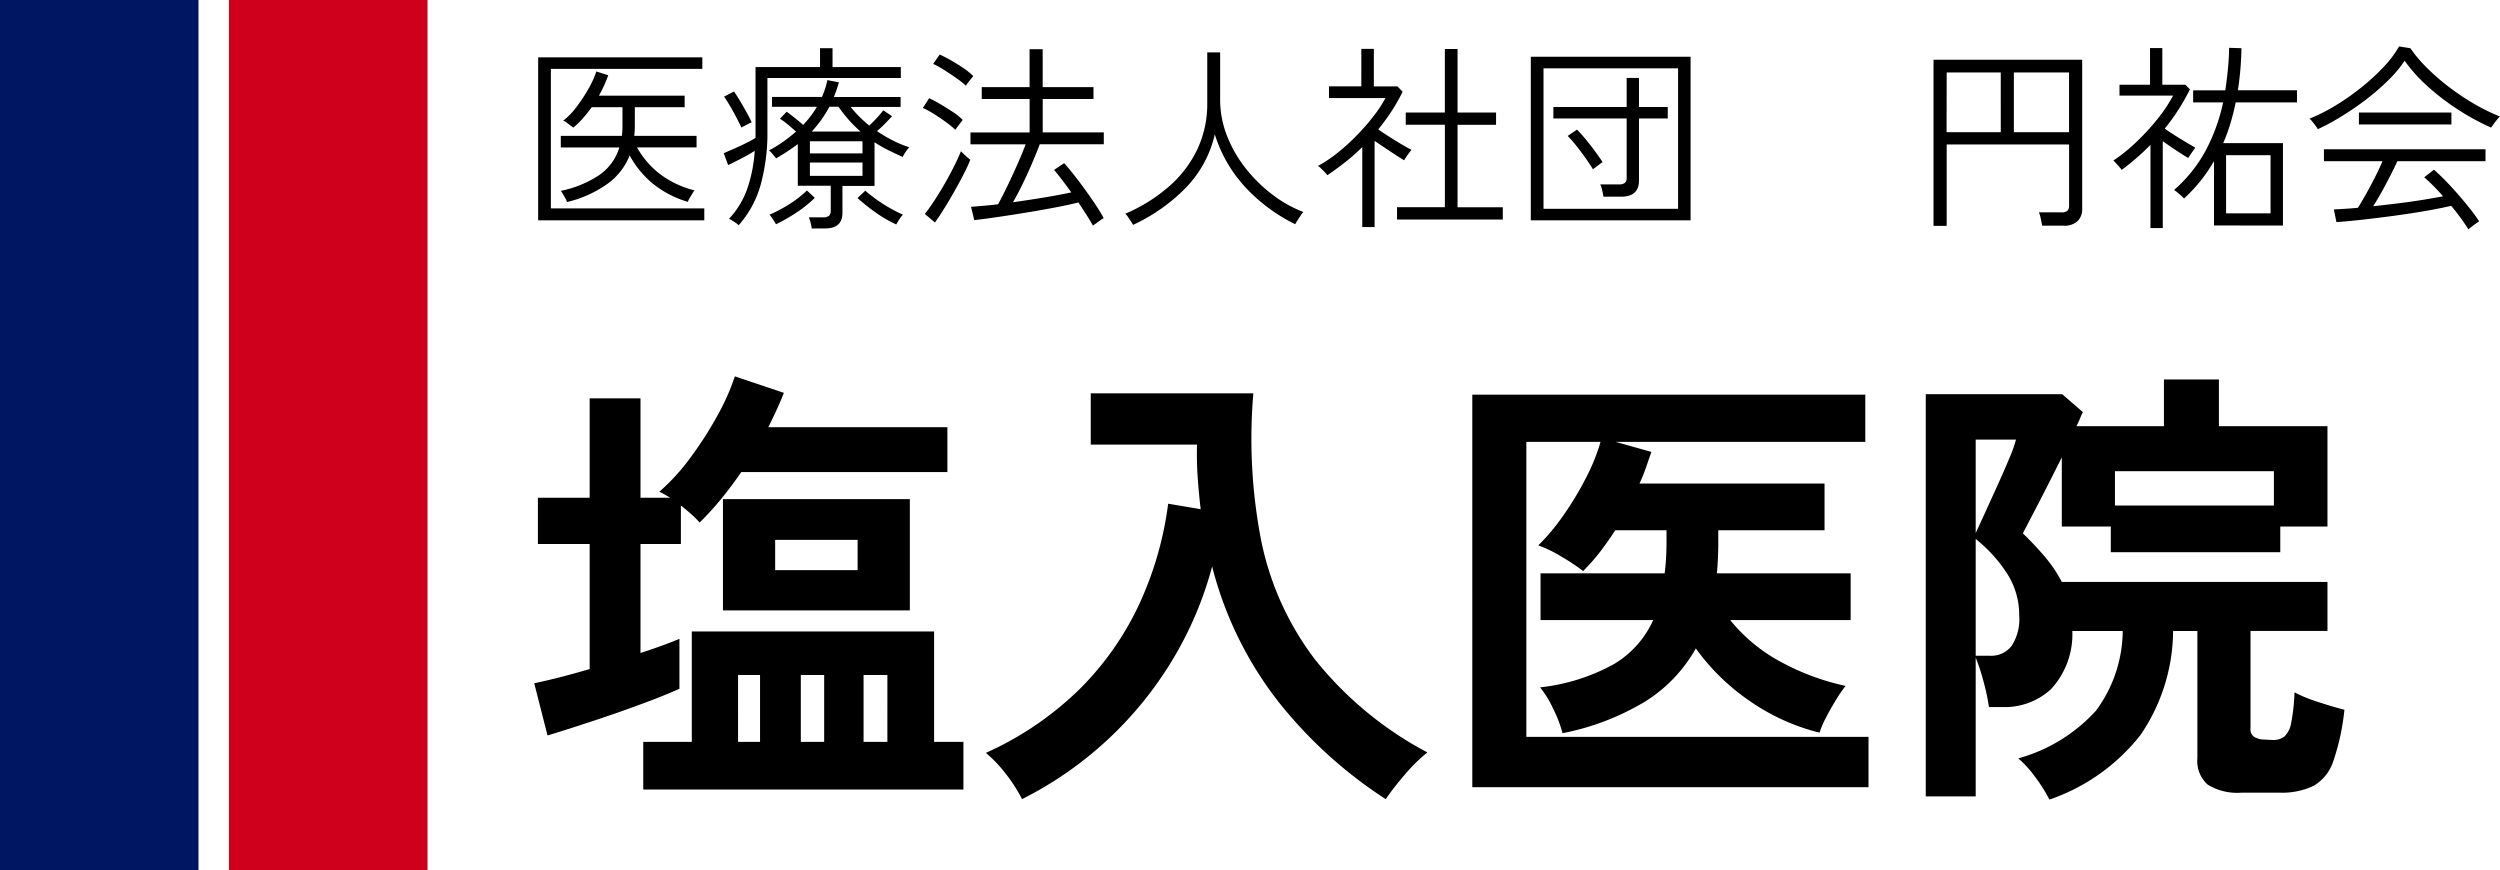
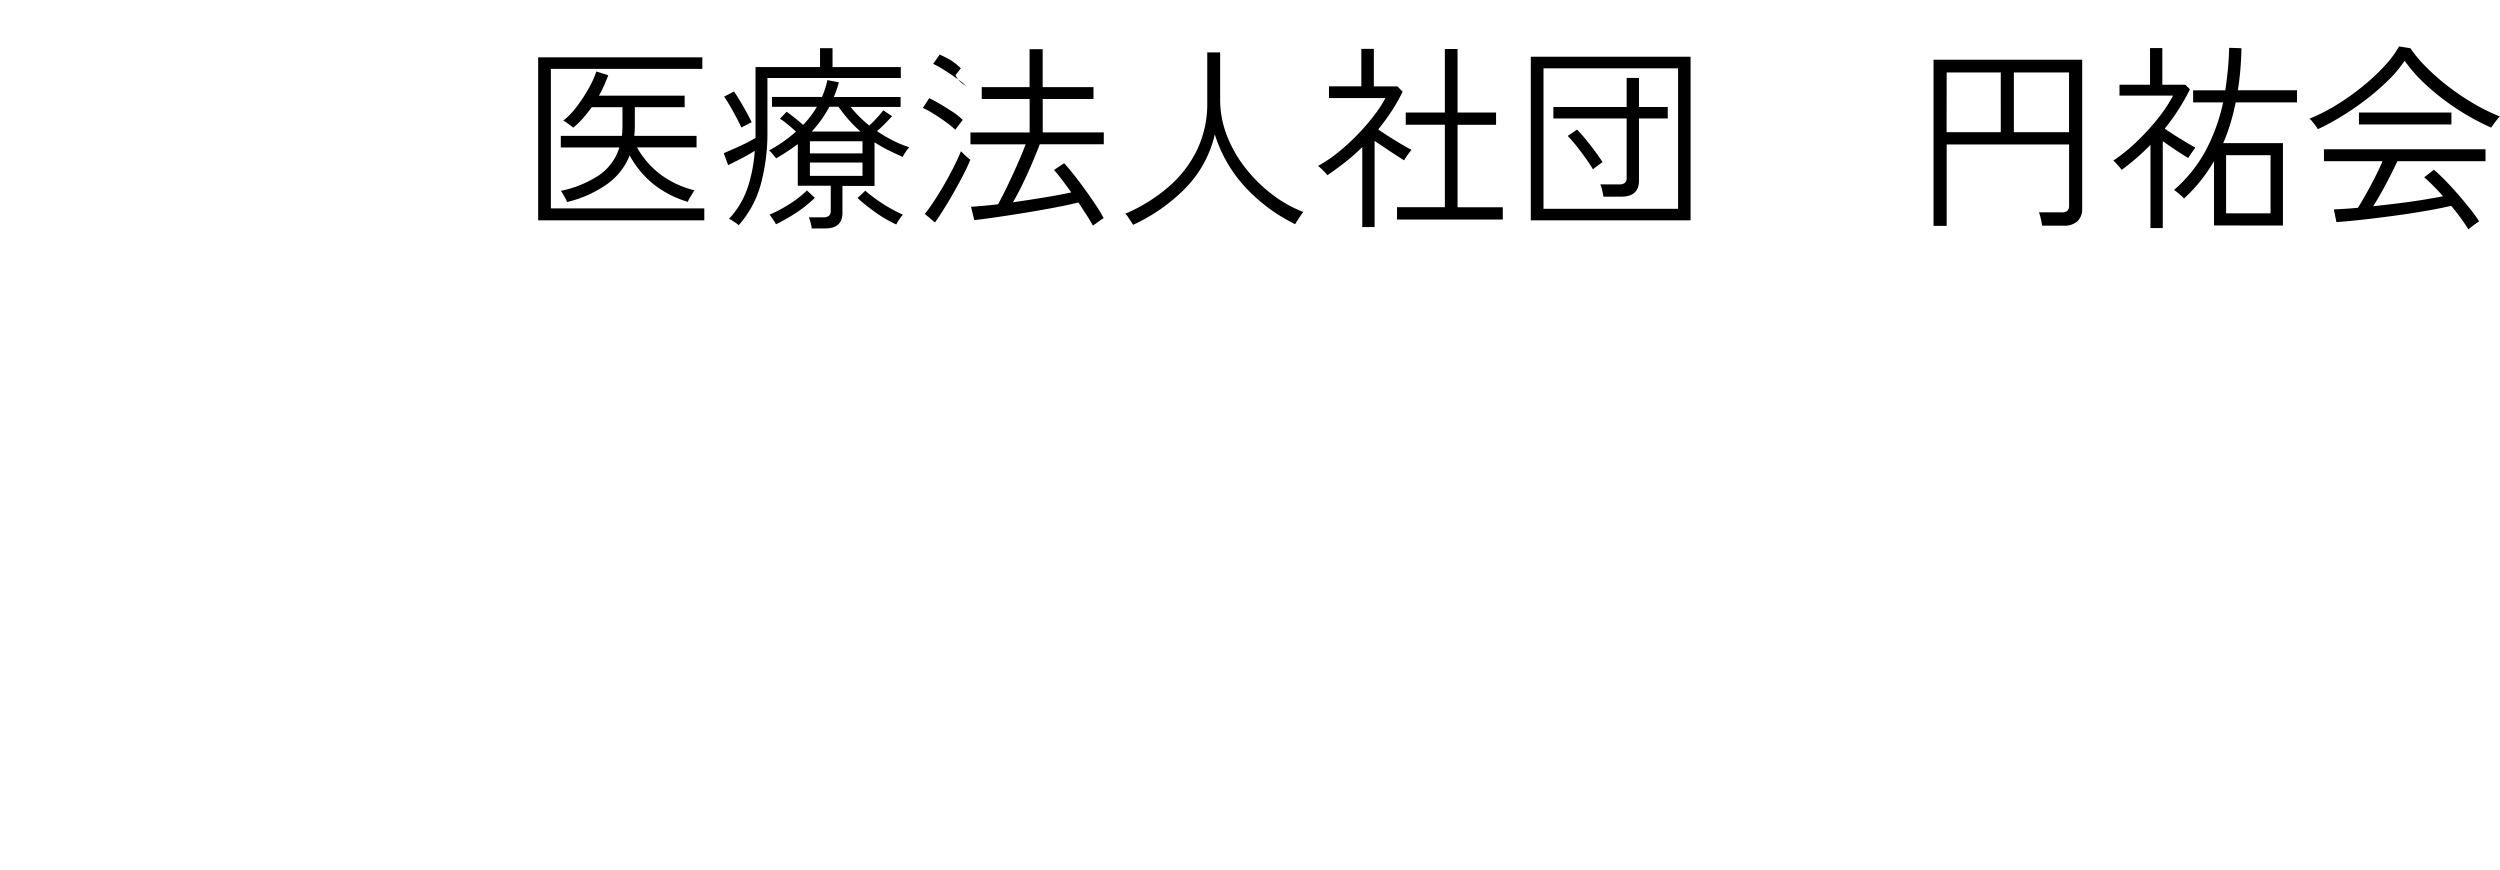
<svg xmlns="http://www.w3.org/2000/svg" width="163.74" height="57" viewBox="0 0 163.74 57">
  <g id="グループ_159" data-name="グループ 159" transform="translate(-360 -25)">
-     <path id="パス_22" data-name="パス 22" d="M1.248.429V-10.244H12v.754H2.08V-.351H12.129v.78Zm1.885-1.2A.863.863,0,0,0,3.036-1q-.084-.156-.175-.306A1.227,1.227,0,0,0,2.73-1.5,7.163,7.163,0,0,0,5.213-2.509,3.391,3.391,0,0,0,6.565-4.342H2.73V-5.1h4a5.351,5.351,0,0,0,.039-.663V-6.981H4.758q-.273.377-.572.721a5.023,5.023,0,0,1-.637.618l-.188-.143q-.136-.1-.273-.2a.637.637,0,0,0-.2-.11,4.783,4.783,0,0,0,.878-.91A10.343,10.343,0,0,0,4.55-8.2a6.057,6.057,0,0,0,.507-1.118l.78.247a8.7,8.7,0,0,1-.611,1.339h5.616v.754H7.579v1.222A5.782,5.782,0,0,1,7.54-5.1h4.082v.754h-3.9A5.73,5.73,0,0,0,9.2-2.62a6.241,6.241,0,0,0,2.281,1.086q-.039.052-.136.215T11.154-1a.889.889,0,0,0-.1.221A6.585,6.585,0,0,1,8.762-1.97,6.234,6.234,0,0,1,7.241-3.822,4.211,4.211,0,0,1,5.844-2,7.547,7.547,0,0,1,3.133-.767ZM19.162.962A2.243,2.243,0,0,0,19.09.585,3.161,3.161,0,0,0,18.98.234h.936a.587.587,0,0,0,.377-.1.429.429,0,0,0,.117-.345V-1.833H18.252v-2.73q-.325.247-.683.481t-.734.455q-.052-.065-.221-.267a1.512,1.512,0,0,0-.247-.253,9.055,9.055,0,0,0,1.768-1.235q-.286-.26-.539-.468a5.754,5.754,0,0,0-.514-.377l.442-.455q.221.156.526.4t.553.462a6.356,6.356,0,0,0,.9-1.183H16.562v-.65h3.276a5.466,5.466,0,0,0,.351-1.1l.754.143q-.065.247-.15.488t-.175.474h4.368v.65H21.71a8.145,8.145,0,0,0,1.222,1.222,8.254,8.254,0,0,0,.923-1l.572.39q-.208.221-.468.488t-.52.487a9.739,9.739,0,0,0,1.014.6,7.225,7.225,0,0,0,1.1.455,2.28,2.28,0,0,0-.24.312,1.835,1.835,0,0,0-.188.325q-.494-.221-.962-.455a8.7,8.7,0,0,1-.884-.507v2.86H21.177V-.065q0,1.027-1.131,1.027ZM14.378.754a.81.81,0,0,0-.169-.143q-.13-.091-.266-.175a.724.724,0,0,0-.2-.1,5.576,5.576,0,0,0,1.189-1.944,9.444,9.444,0,0,0,.5-2.515,9.563,9.563,0,0,1-.871.5q-.494.254-.871.436l-.286-.78.689-.3q.39-.169.767-.358t.624-.345V-9.607h4.225v-1.235h.819v1.235H25v.715H16.263v3.445A12.876,12.876,0,0,1,15.821-1.9,6.688,6.688,0,0,1,14.378.754Zm4.667-3.237H22.49v-.871H19.045Zm.117-2.9h3.2a8.324,8.324,0,0,1-.76-.754,9.329,9.329,0,0,1-.683-.871h-.6A7.514,7.514,0,0,1,19.162-5.382Zm-.117,1.43H22.49v-.793H19.045ZM24.7.7a8.149,8.149,0,0,1-1.372-.8,12.254,12.254,0,0,1-1.163-.93l.507-.481q.312.273.728.572a9.944,9.944,0,0,0,.871.559,9.184,9.184,0,0,0,.871.442.887.887,0,0,0-.149.175q-.1.136-.182.273T24.7.7ZM16.822.689Q16.8.637,16.712.5T16.536.234a.81.81,0,0,0-.143-.169,9.485,9.485,0,0,0,1.3-.689,6.93,6.93,0,0,0,1.157-.9l.52.481a8.143,8.143,0,0,1-1.189.956A11.407,11.407,0,0,1,16.822.689ZM14.56-5.642q-.13-.286-.325-.656t-.41-.741q-.215-.371-.4-.631l.65-.338q.156.221.37.579t.429.741q.214.384.358.7a1.194,1.194,0,0,0-.2.091l-.286.149A1.558,1.558,0,0,0,14.56-5.642ZM37.583.78Q37.4.442,37.147.052l-.514-.793q-.455.117-1.137.254t-1.469.273q-.787.137-1.573.26T30.979.266q-.689.1-1.17.15L29.6-.455q.338-.026.793-.065t.975-.1q.286-.52.624-1.222t.656-1.424q.319-.721.527-1.28H29.562v-.78h3.874V-7.514H30.3v-.78h3.133v-2.483h.858v2.483h3.328v.78H34.294V-5.33h4v.78H34.1q-.221.585-.514,1.268t-.611,1.339q-.319.657-.631,1.19,1.014-.143,2.041-.312T36.166-1.4q-.3-.416-.591-.8t-.54-.67l.663-.442q.273.3.618.735t.708.936q.364.5.7,1t.565.93a1.158,1.158,0,0,0-.208.13l-.286.208Q37.648.728,37.583.78ZM27.235.572,26.572.013q.273-.338.618-.865t.689-1.124q.344-.6.624-1.164t.435-.956l.163.163q.123.124.26.24t.188.156a8.713,8.713,0,0,1-.41.9q-.279.546-.624,1.157T27.826-.319Q27.482.234,27.235.572ZM28.574-5.5a6.682,6.682,0,0,0-.624-.507q-.39-.286-.8-.54a5.747,5.747,0,0,0-.708-.384l.416-.637q.338.156.747.4t.8.5a4.261,4.261,0,0,1,.65.52q-.026.039-.136.182l-.215.28A1.517,1.517,0,0,0,28.574-5.5Zm.689-2.886a5.815,5.815,0,0,0-.631-.5q-.4-.28-.806-.539a5.352,5.352,0,0,0-.708-.39l.429-.611a8.309,8.309,0,0,1,.747.384q.422.241.813.507a4.473,4.473,0,0,1,.637.514q-.026.039-.136.175t-.215.273A1.517,1.517,0,0,0,29.263-8.385ZM40.209.728A2.555,2.555,0,0,0,40.072.5q-.1-.15-.2-.3A1.022,1.022,0,0,0,39.7,0a10.913,10.913,0,0,0,2.867-1.788,7.508,7.508,0,0,0,1.853-2.431,6.967,6.967,0,0,0,.65-3.023v-3.328h.845v3.094a6.476,6.476,0,0,0,.442,2.353A8.285,8.285,0,0,0,47.567-3a9.571,9.571,0,0,0,1.749,1.729A8.11,8.11,0,0,0,51.363-.117,1.606,1.606,0,0,0,51.2.1l-.221.338a2.851,2.851,0,0,0-.149.247,11.159,11.159,0,0,1-3.2-2.353A9.064,9.064,0,0,1,45.565-5.2a7.4,7.4,0,0,1-1.9,3.5A11.637,11.637,0,0,1,40.209.728ZM57.5.377V-.429h3.133v-5.4H58.071V-6.63h2.561v-4.16h.832v4.16h2.522v.806H61.464v5.4h2.964V.377ZM55.224.871V-4.368a12.346,12.346,0,0,1-1.1.975q-.578.455-1.189.871a1.328,1.328,0,0,0-.163-.195q-.123-.13-.253-.253a1.328,1.328,0,0,0-.195-.163,8.726,8.726,0,0,0,1.306-.878,13.619,13.619,0,0,0,1.261-1.15,14.683,14.683,0,0,0,1.085-1.248,8.118,8.118,0,0,0,.767-1.17h-3.7v-.767h2.119V-10.8h.819v2.457h1.547l.338.351a12.025,12.025,0,0,1-.728,1.28,13.711,13.711,0,0,1-.871,1.189q.338.234.748.494t.793.487q.383.228.644.358A2.121,2.121,0,0,0,58.3-4q-.11.149-.208.292a1.292,1.292,0,0,0-.124.208q-.39-.234-.923-.591L56.03-4.771V.871ZM66.261.429V-10.283H76.726V.429Zm.832-.754h8.814v-9.2H67.093Zm3.926-.793q-.026-.182-.084-.429a1.818,1.818,0,0,0-.124-.377h1.235a.587.587,0,0,0,.377-.1.429.429,0,0,0,.117-.345V-6.24h-4.8v-.754h4.8v-1.9h.806v1.9h1.885v.754H73.346v4.069q0,1.053-1.17,1.053ZM70.33-2.912q-.182-.312-.468-.715t-.6-.8a7.589,7.589,0,0,0-.585-.669l.611-.416q.273.273.591.663t.611.787q.292.4.475.682a1.517,1.517,0,0,0-.188.13l-.267.2ZM92.638.793V-10.088h9.737V-.312a1.072,1.072,0,0,1-.3.793,1.258,1.258,0,0,1-.923.3h-1.4Q99.723.6,99.664.325a2.14,2.14,0,0,0-.123-.416h1.469a.584.584,0,0,0,.39-.1.451.451,0,0,0,.117-.351V-4.537H93.5V.793ZM97.9-5.343h3.614V-9.256H97.9Zm-4.407,0h3.549V-9.256H93.5ZM111.007.767V-3.445a10.369,10.369,0,0,1-.878,1.287A10.078,10.078,0,0,1,109.044-1a1.474,1.474,0,0,0-.169-.169q-.13-.117-.273-.234a2.073,2.073,0,0,0-.208-.156,9.235,9.235,0,0,0,2.08-2.6,12.039,12.039,0,0,0,1.131-3.133h-1.963v-.793h2.106q.1-.663.169-1.365T112-10.868l.806.026a20.136,20.136,0,0,1-.234,2.756h3.874v.793h-4.017q-.143.7-.344,1.372a11.473,11.473,0,0,1-.474,1.294h3.913v5.4Zm-4.16.169V-4.511a15.845,15.845,0,0,1-1.885,1.638,1.423,1.423,0,0,0-.149-.188l-.228-.254a1.473,1.473,0,0,0-.169-.169,10.974,10.974,0,0,0,1.527-1.235,15.21,15.21,0,0,0,1.391-1.521,9.386,9.386,0,0,0,.994-1.5h-3.51V-8.45h2v-2.4h.806v2.4h1.508l.3.3a13.71,13.71,0,0,1-1.651,2.574q.312.221.683.455t.721.442q.351.208.6.351l-.143.195q-.1.143-.195.286t-.13.195q-.325-.195-.78-.494t-.884-.611V.936ZM111.8-.026h2.912V-3.835H111.8Zm15.873,1.053q-.208-.338-.5-.741t-.631-.806q-.715.169-1.69.338T122.817.13q-1.059.143-2.048.254t-1.742.163l-.169-.832q.325-.013.728-.039t.845-.065q.234-.364.539-.91t.6-1.125q.292-.578.474-1.02h-3.835v-.78h10.582v.78h-5.772q-.208.455-.481.988t-.559,1.047q-.286.513-.546.917.832-.091,1.677-.195t1.6-.228q.754-.124,1.3-.228-.325-.377-.65-.7t-.585-.546l.637-.494q.325.273.741.7t.839.91q.423.487.793.956a9.61,9.61,0,0,1,.591.819,2.115,2.115,0,0,0-.208.137q-.156.11-.306.227A1.189,1.189,0,0,0,127.673,1.027Zm-9.867-6.565a1.185,1.185,0,0,0-.136-.214q-.111-.149-.228-.293a.865.865,0,0,0-.182-.182,11.618,11.618,0,0,0,1.7-.858,15.6,15.6,0,0,0,1.7-1.189,13.933,13.933,0,0,0,1.469-1.352,6.8,6.8,0,0,0,1-1.333l.741.117a8.67,8.67,0,0,0,1.034,1.235,14.341,14.341,0,0,0,1.41,1.241,16.1,16.1,0,0,0,1.658,1.124,12.523,12.523,0,0,0,1.762.871,1.427,1.427,0,0,0-.189.208q-.124.156-.234.306t-.15.214a15.452,15.452,0,0,1-2.158-1.17,15.627,15.627,0,0,1-1.976-1.508,10.282,10.282,0,0,1-1.534-1.7,7.8,7.8,0,0,1-1.079,1.287,15.955,15.955,0,0,1-1.45,1.255,18.257,18.257,0,0,1-1.605,1.1A14.756,14.756,0,0,1,117.806-5.538ZM120.5-5.85v-.78h6.058v.78Z" transform="translate(394 39)" />
-     <path id="パス_23" data-name="パス 23" d="M8.13,1.71V-1.41h3.18V-8.64H27.18v7.23H29.1V1.71ZM1.86-1.83.99-5.25q1.59-.33,3.63-.93v-8.19H1.23V-17.4H4.62v-6.51H7.95v6.51H9.9l-.39-.225a2.529,2.529,0,0,0-.33-.165,13.576,13.576,0,0,0,2.04-2.235,23.88,23.88,0,0,0,1.77-2.76,14.644,14.644,0,0,0,1.14-2.565l3.21,1.08q-.21.54-.465,1.095T16.32-22.02H28.05v2.94H14.55q-.66.96-1.365,1.815A17.05,17.05,0,0,1,11.82-15.78a6.469,6.469,0,0,0-.525-.525q-.315-.285-.7-.585v2.52H7.95v7.14q1.56-.51,2.55-.93v3.27q-.99.45-2.535,1.02T4.785-2.76Q3.15-2.22,1.86-1.83Zm11.49-8.19v-7.29H25.59v7.29Zm3.42-2.64h5.4v-1.98h-5.4ZM22.56-1.41h1.56V-5.79H22.56Zm-4.11,0h1.53V-5.79H18.45Zm-4.11,0h1.44V-5.79H14.34Zm18.6,3.75A10.119,10.119,0,0,0,31.905.72,8.647,8.647,0,0,0,30.57-.69a21.077,21.077,0,0,0,6.165-4.2,19.391,19.391,0,0,0,3.9-5.58,22.459,22.459,0,0,0,1.875-6.54l2.13.36q-.12-1.02-.195-2.07T44.4-20.88H37.44v-3.36H48.09a34.867,34.867,0,0,0,.51,9.63,19.1,19.1,0,0,0,3.525,7.8A23.326,23.326,0,0,0,59.49-.72,10.373,10.373,0,0,0,58.05.69a18.159,18.159,0,0,0-1.29,1.65,29.219,29.219,0,0,1-6.99-6.33,23.984,23.984,0,0,1-4.38-8.91,23.476,23.476,0,0,1-2.625,6.165A24.131,24.131,0,0,1,38.52-1.53,24.181,24.181,0,0,1,32.94,2.34Zm29.49-.78V-24.15H88.17v3.09H71.82l2.34.66q-.18.51-.36,1.035a10.194,10.194,0,0,1-.42,1.035H85.5v3.06H78.54v.78q0,1.08-.09,2.04h8.76v3.06H79.32a10.793,10.793,0,0,0,3.27,2.715,15.89,15.89,0,0,0,4.29,1.6,8.643,8.643,0,0,0-.63.915q-.36.585-.66,1.17a6.313,6.313,0,0,0-.42.975,13.8,13.8,0,0,1-4.545-2.055A14.294,14.294,0,0,1,77.07-7.53a9.672,9.672,0,0,1-3.3,3.465A16.6,16.6,0,0,1,68.34-1.98a8.412,8.412,0,0,0-.63-1.635,6.575,6.575,0,0,0-.84-1.365,12.854,12.854,0,0,0,4.845-1.53A6.425,6.425,0,0,0,74.28-9.39H66.9v-3.06h8.13q.06-.48.09-.99t.03-1.05v-.78H71.79q-.48.75-1,1.425a13.338,13.338,0,0,1-1.1,1.245,14.038,14.038,0,0,0-1.425-.945,8.162,8.162,0,0,0-1.515-.735,13.523,13.523,0,0,0,1.635-1.95,20.336,20.336,0,0,0,1.485-2.46,12.809,12.809,0,0,0,.96-2.37H65.97V-1.74H88.38v3.3Zm37.8.81A10.222,10.222,0,0,0,99.315.915,7.087,7.087,0,0,0,98.19-.33a10.712,10.712,0,0,0,5.085-3.12,8.874,8.874,0,0,0,1.755-5.22h-3.3a5.305,5.305,0,0,1-1.4,3.81A4.465,4.465,0,0,1,97.2-3.69h-.93a14.834,14.834,0,0,0-.375-1.74,12.517,12.517,0,0,0-.495-1.5V2.16H92.13V-24.18h8.94l1.35,1.17q-.09.18-.18.4t-.24.525h5.73v-3.06h3.6v3.06h7.11v6.57h-3.09v1.68h-11.1v-1.68h-3.21v-4.53q-.48.96-.99,1.965t-.93,1.8q-.42.8-.63,1.215a20.456,20.456,0,0,1,1.44,1.53,8.836,8.836,0,0,1,1.11,1.65h17.4v3.21H113.4v6.39a.576.576,0,0,0,.42.63,1.05,1.05,0,0,0,.465.09q.4.03.585.03a1.149,1.149,0,0,0,.765-.24,1.658,1.658,0,0,0,.435-.915,12.339,12.339,0,0,0,.21-1.965,9.272,9.272,0,0,0,1.545.63q1,.33,1.725.51a15.133,15.133,0,0,1-.72,3.345,2.926,2.926,0,0,1-1.29,1.635,4.781,4.781,0,0,1-2.25.45h-2.46a3.691,3.691,0,0,1-2.235-.525A2.052,2.052,0,0,1,109.92-.33V-8.67h-1.59a12.212,12.212,0,0,1-2.13,6.8A12.881,12.881,0,0,1,100.23,2.37Zm4.29-19.26h10.41v-2.25H104.52ZM95.4-7.05h.96a1.682,1.682,0,0,0,1.38-.63,3.189,3.189,0,0,0,.51-2.01,5.013,5.013,0,0,0-.765-2.7A9.495,9.495,0,0,0,95.4-14.7Zm0-8.04q.24-.51.63-1.365t.825-1.815q.435-.96.765-1.755a8.413,8.413,0,0,0,.42-1.185H95.4Z" transform="translate(394 75)" />
-     <path id="パス_24" data-name="パス 24" d="M0,0H13V57H0Z" transform="translate(375 25)" fill="#cf001b" />
-     <path id="パス_25" data-name="パス 25" d="M0,0H13V57H0Z" transform="translate(360 25)" fill="#001663" />
+     <path id="パス_22" data-name="パス 22" d="M1.248.429V-10.244H12v.754H2.08V-.351H12.129v.78Zm1.885-1.2A.863.863,0,0,0,3.036-1q-.084-.156-.175-.306A1.227,1.227,0,0,0,2.73-1.5,7.163,7.163,0,0,0,5.213-2.509,3.391,3.391,0,0,0,6.565-4.342H2.73V-5.1h4a5.351,5.351,0,0,0,.039-.663V-6.981H4.758q-.273.377-.572.721a5.023,5.023,0,0,1-.637.618l-.188-.143q-.136-.1-.273-.2a.637.637,0,0,0-.2-.11,4.783,4.783,0,0,0,.878-.91A10.343,10.343,0,0,0,4.55-8.2a6.057,6.057,0,0,0,.507-1.118l.78.247a8.7,8.7,0,0,1-.611,1.339h5.616v.754H7.579v1.222A5.782,5.782,0,0,1,7.54-5.1h4.082v.754h-3.9A5.73,5.73,0,0,0,9.2-2.62a6.241,6.241,0,0,0,2.281,1.086q-.039.052-.136.215T11.154-1a.889.889,0,0,0-.1.221A6.585,6.585,0,0,1,8.762-1.97,6.234,6.234,0,0,1,7.241-3.822,4.211,4.211,0,0,1,5.844-2,7.547,7.547,0,0,1,3.133-.767ZM19.162.962A2.243,2.243,0,0,0,19.09.585,3.161,3.161,0,0,0,18.98.234h.936a.587.587,0,0,0,.377-.1.429.429,0,0,0,.117-.345V-1.833H18.252v-2.73q-.325.247-.683.481t-.734.455q-.052-.065-.221-.267a1.512,1.512,0,0,0-.247-.253,9.055,9.055,0,0,0,1.768-1.235q-.286-.26-.539-.468a5.754,5.754,0,0,0-.514-.377l.442-.455q.221.156.526.4t.553.462a6.356,6.356,0,0,0,.9-1.183H16.562v-.65h3.276a5.466,5.466,0,0,0,.351-1.1l.754.143q-.065.247-.15.488t-.175.474h4.368v.65H21.71a8.145,8.145,0,0,0,1.222,1.222,8.254,8.254,0,0,0,.923-1l.572.39q-.208.221-.468.488t-.52.487a9.739,9.739,0,0,0,1.014.6,7.225,7.225,0,0,0,1.1.455,2.28,2.28,0,0,0-.24.312,1.835,1.835,0,0,0-.188.325q-.494-.221-.962-.455a8.7,8.7,0,0,1-.884-.507v2.86H21.177V-.065q0,1.027-1.131,1.027ZM14.378.754a.81.81,0,0,0-.169-.143q-.13-.091-.266-.175a.724.724,0,0,0-.2-.1,5.576,5.576,0,0,0,1.189-1.944,9.444,9.444,0,0,0,.5-2.515,9.563,9.563,0,0,1-.871.5q-.494.254-.871.436l-.286-.78.689-.3q.39-.169.767-.358t.624-.345V-9.607h4.225v-1.235h.819v1.235H25v.715H16.263v3.445A12.876,12.876,0,0,1,15.821-1.9,6.688,6.688,0,0,1,14.378.754Zm4.667-3.237H22.49v-.871H19.045Zm.117-2.9h3.2a8.324,8.324,0,0,1-.76-.754,9.329,9.329,0,0,1-.683-.871h-.6A7.514,7.514,0,0,1,19.162-5.382Zm-.117,1.43H22.49v-.793H19.045ZM24.7.7a8.149,8.149,0,0,1-1.372-.8,12.254,12.254,0,0,1-1.163-.93l.507-.481q.312.273.728.572a9.944,9.944,0,0,0,.871.559,9.184,9.184,0,0,0,.871.442.887.887,0,0,0-.149.175q-.1.136-.182.273T24.7.7ZM16.822.689Q16.8.637,16.712.5T16.536.234a.81.81,0,0,0-.143-.169,9.485,9.485,0,0,0,1.3-.689,6.93,6.93,0,0,0,1.157-.9l.52.481a8.143,8.143,0,0,1-1.189.956A11.407,11.407,0,0,1,16.822.689ZM14.56-5.642q-.13-.286-.325-.656t-.41-.741q-.215-.371-.4-.631l.65-.338q.156.221.37.579t.429.741q.214.384.358.7a1.194,1.194,0,0,0-.2.091l-.286.149A1.558,1.558,0,0,0,14.56-5.642ZM37.583.78Q37.4.442,37.147.052l-.514-.793q-.455.117-1.137.254t-1.469.273q-.787.137-1.573.26T30.979.266q-.689.1-1.17.15L29.6-.455q.338-.026.793-.065t.975-.1q.286-.52.624-1.222t.656-1.424q.319-.721.527-1.28H29.562v-.78h3.874V-7.514H30.3v-.78h3.133v-2.483h.858v2.483h3.328v.78H34.294V-5.33h4v.78H34.1q-.221.585-.514,1.268t-.611,1.339q-.319.657-.631,1.19,1.014-.143,2.041-.312T36.166-1.4q-.3-.416-.591-.8t-.54-.67l.663-.442q.273.3.618.735t.708.936q.364.5.7,1t.565.93a1.158,1.158,0,0,0-.208.13l-.286.208Q37.648.728,37.583.78ZM27.235.572,26.572.013q.273-.338.618-.865t.689-1.124q.344-.6.624-1.164t.435-.956l.163.163q.123.124.26.24t.188.156a8.713,8.713,0,0,1-.41.9q-.279.546-.624,1.157T27.826-.319Q27.482.234,27.235.572ZM28.574-5.5a6.682,6.682,0,0,0-.624-.507q-.39-.286-.8-.54a5.747,5.747,0,0,0-.708-.384l.416-.637q.338.156.747.4t.8.5a4.261,4.261,0,0,1,.65.52q-.026.039-.136.182l-.215.28A1.517,1.517,0,0,0,28.574-5.5Zm.689-2.886a5.815,5.815,0,0,0-.631-.5q-.4-.28-.806-.539a5.352,5.352,0,0,0-.708-.39l.429-.611a8.309,8.309,0,0,1,.747.384a4.473,4.473,0,0,1,.637.514q-.026.039-.136.175t-.215.273A1.517,1.517,0,0,0,29.263-8.385ZM40.209.728A2.555,2.555,0,0,0,40.072.5q-.1-.15-.2-.3A1.022,1.022,0,0,0,39.7,0a10.913,10.913,0,0,0,2.867-1.788,7.508,7.508,0,0,0,1.853-2.431,6.967,6.967,0,0,0,.65-3.023v-3.328h.845v3.094a6.476,6.476,0,0,0,.442,2.353A8.285,8.285,0,0,0,47.567-3a9.571,9.571,0,0,0,1.749,1.729A8.11,8.11,0,0,0,51.363-.117,1.606,1.606,0,0,0,51.2.1l-.221.338a2.851,2.851,0,0,0-.149.247,11.159,11.159,0,0,1-3.2-2.353A9.064,9.064,0,0,1,45.565-5.2a7.4,7.4,0,0,1-1.9,3.5A11.637,11.637,0,0,1,40.209.728ZM57.5.377V-.429h3.133v-5.4H58.071V-6.63h2.561v-4.16h.832v4.16h2.522v.806H61.464v5.4h2.964V.377ZM55.224.871V-4.368a12.346,12.346,0,0,1-1.1.975q-.578.455-1.189.871a1.328,1.328,0,0,0-.163-.195q-.123-.13-.253-.253a1.328,1.328,0,0,0-.195-.163,8.726,8.726,0,0,0,1.306-.878,13.619,13.619,0,0,0,1.261-1.15,14.683,14.683,0,0,0,1.085-1.248,8.118,8.118,0,0,0,.767-1.17h-3.7v-.767h2.119V-10.8h.819v2.457h1.547l.338.351a12.025,12.025,0,0,1-.728,1.28,13.711,13.711,0,0,1-.871,1.189q.338.234.748.494t.793.487q.383.228.644.358A2.121,2.121,0,0,0,58.3-4q-.11.149-.208.292a1.292,1.292,0,0,0-.124.208q-.39-.234-.923-.591L56.03-4.771V.871ZM66.261.429V-10.283H76.726V.429Zm.832-.754h8.814v-9.2H67.093Zm3.926-.793q-.026-.182-.084-.429a1.818,1.818,0,0,0-.124-.377h1.235a.587.587,0,0,0,.377-.1.429.429,0,0,0,.117-.345V-6.24h-4.8v-.754h4.8v-1.9h.806v1.9h1.885v.754H73.346v4.069q0,1.053-1.17,1.053ZM70.33-2.912q-.182-.312-.468-.715t-.6-.8a7.589,7.589,0,0,0-.585-.669l.611-.416q.273.273.591.663t.611.787q.292.4.475.682a1.517,1.517,0,0,0-.188.13l-.267.2ZM92.638.793V-10.088h9.737V-.312a1.072,1.072,0,0,1-.3.793,1.258,1.258,0,0,1-.923.3h-1.4Q99.723.6,99.664.325a2.14,2.14,0,0,0-.123-.416h1.469a.584.584,0,0,0,.39-.1.451.451,0,0,0,.117-.351V-4.537H93.5V.793ZM97.9-5.343h3.614V-9.256H97.9Zm-4.407,0h3.549V-9.256H93.5ZM111.007.767V-3.445a10.369,10.369,0,0,1-.878,1.287A10.078,10.078,0,0,1,109.044-1a1.474,1.474,0,0,0-.169-.169q-.13-.117-.273-.234a2.073,2.073,0,0,0-.208-.156,9.235,9.235,0,0,0,2.08-2.6,12.039,12.039,0,0,0,1.131-3.133h-1.963v-.793h2.106q.1-.663.169-1.365T112-10.868l.806.026a20.136,20.136,0,0,1-.234,2.756h3.874v.793h-4.017q-.143.7-.344,1.372a11.473,11.473,0,0,1-.474,1.294h3.913v5.4Zm-4.16.169V-4.511a15.845,15.845,0,0,1-1.885,1.638,1.423,1.423,0,0,0-.149-.188l-.228-.254a1.473,1.473,0,0,0-.169-.169,10.974,10.974,0,0,0,1.527-1.235,15.21,15.21,0,0,0,1.391-1.521,9.386,9.386,0,0,0,.994-1.5h-3.51V-8.45h2v-2.4h.806v2.4h1.508l.3.3a13.71,13.71,0,0,1-1.651,2.574q.312.221.683.455t.721.442q.351.208.6.351l-.143.195q-.1.143-.195.286t-.13.195q-.325-.195-.78-.494t-.884-.611V.936ZM111.8-.026h2.912V-3.835H111.8Zm15.873,1.053q-.208-.338-.5-.741t-.631-.806q-.715.169-1.69.338T122.817.13q-1.059.143-2.048.254t-1.742.163l-.169-.832q.325-.013.728-.039t.845-.065q.234-.364.539-.91t.6-1.125q.292-.578.474-1.02h-3.835v-.78h10.582v.78h-5.772q-.208.455-.481.988t-.559,1.047q-.286.513-.546.917.832-.091,1.677-.195t1.6-.228q.754-.124,1.3-.228-.325-.377-.65-.7t-.585-.546l.637-.494q.325.273.741.7t.839.91q.423.487.793.956a9.61,9.61,0,0,1,.591.819,2.115,2.115,0,0,0-.208.137q-.156.11-.306.227A1.189,1.189,0,0,0,127.673,1.027Zm-9.867-6.565a1.185,1.185,0,0,0-.136-.214q-.111-.149-.228-.293a.865.865,0,0,0-.182-.182,11.618,11.618,0,0,0,1.7-.858,15.6,15.6,0,0,0,1.7-1.189,13.933,13.933,0,0,0,1.469-1.352,6.8,6.8,0,0,0,1-1.333l.741.117a8.67,8.67,0,0,0,1.034,1.235,14.341,14.341,0,0,0,1.41,1.241,16.1,16.1,0,0,0,1.658,1.124,12.523,12.523,0,0,0,1.762.871,1.427,1.427,0,0,0-.189.208q-.124.156-.234.306t-.15.214a15.452,15.452,0,0,1-2.158-1.17,15.627,15.627,0,0,1-1.976-1.508,10.282,10.282,0,0,1-1.534-1.7,7.8,7.8,0,0,1-1.079,1.287,15.955,15.955,0,0,1-1.45,1.255,18.257,18.257,0,0,1-1.605,1.1A14.756,14.756,0,0,1,117.806-5.538ZM120.5-5.85v-.78h6.058v.78Z" transform="translate(394 39)" />
  </g>
</svg>